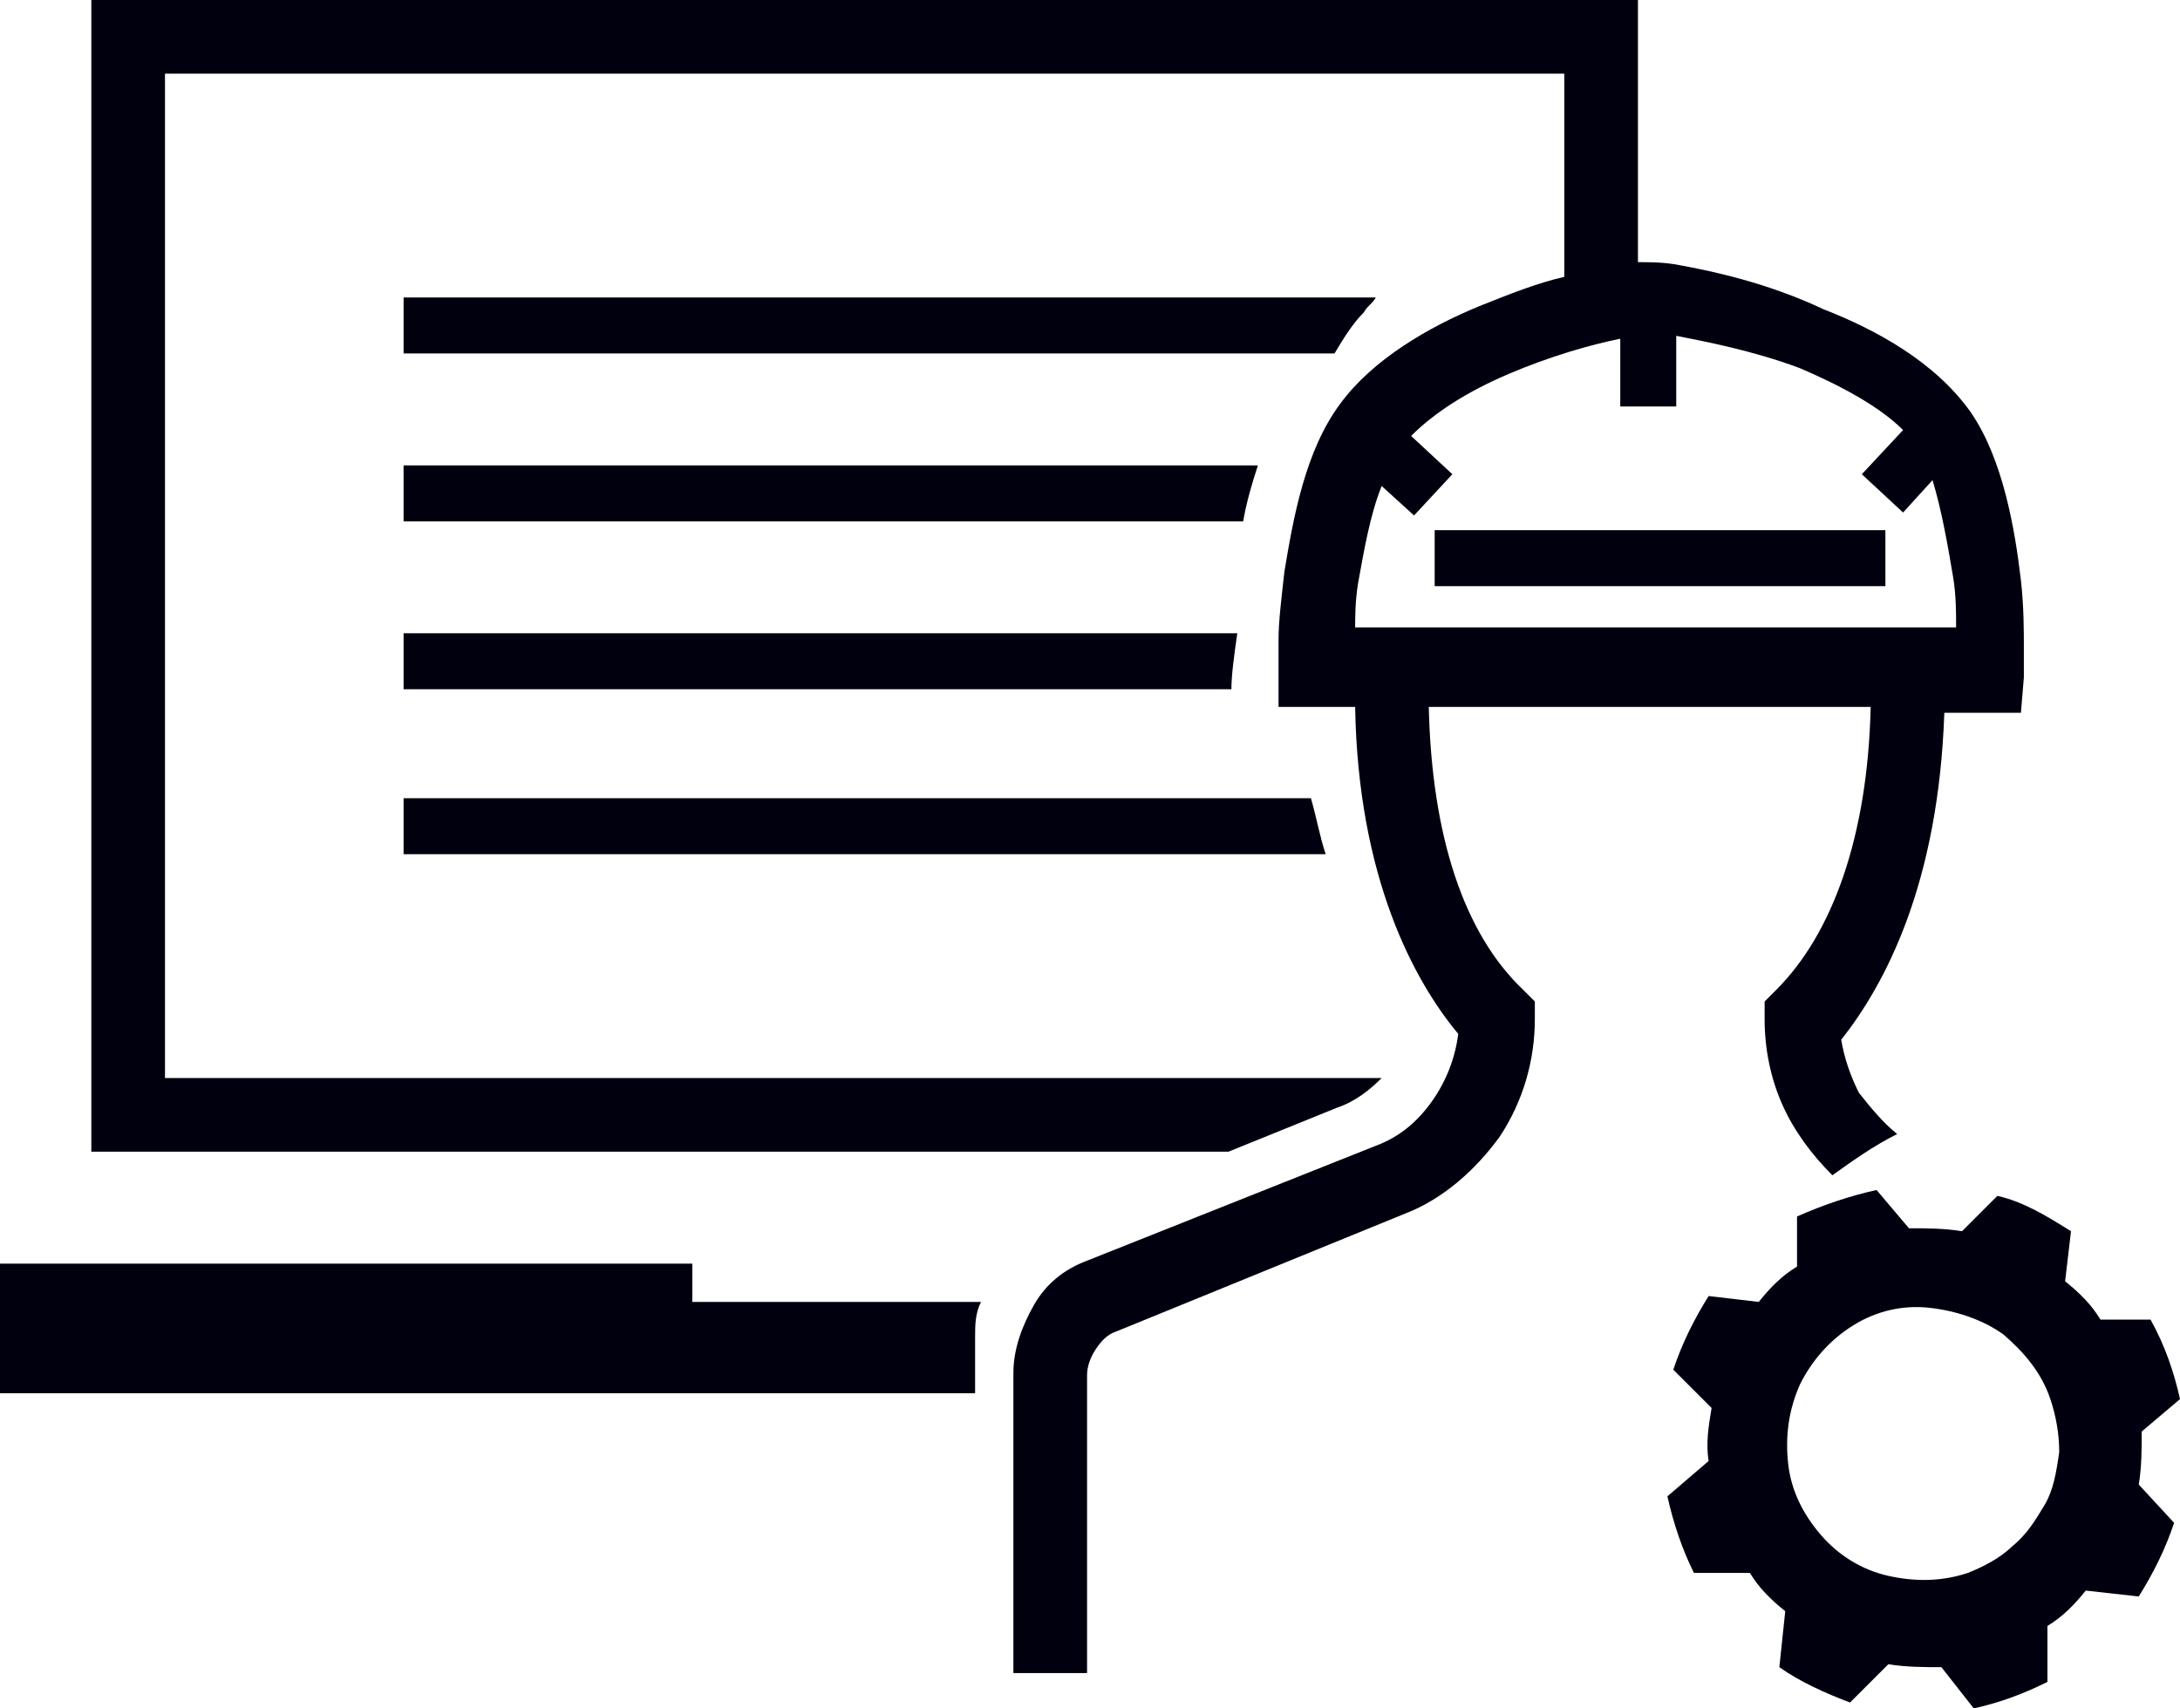
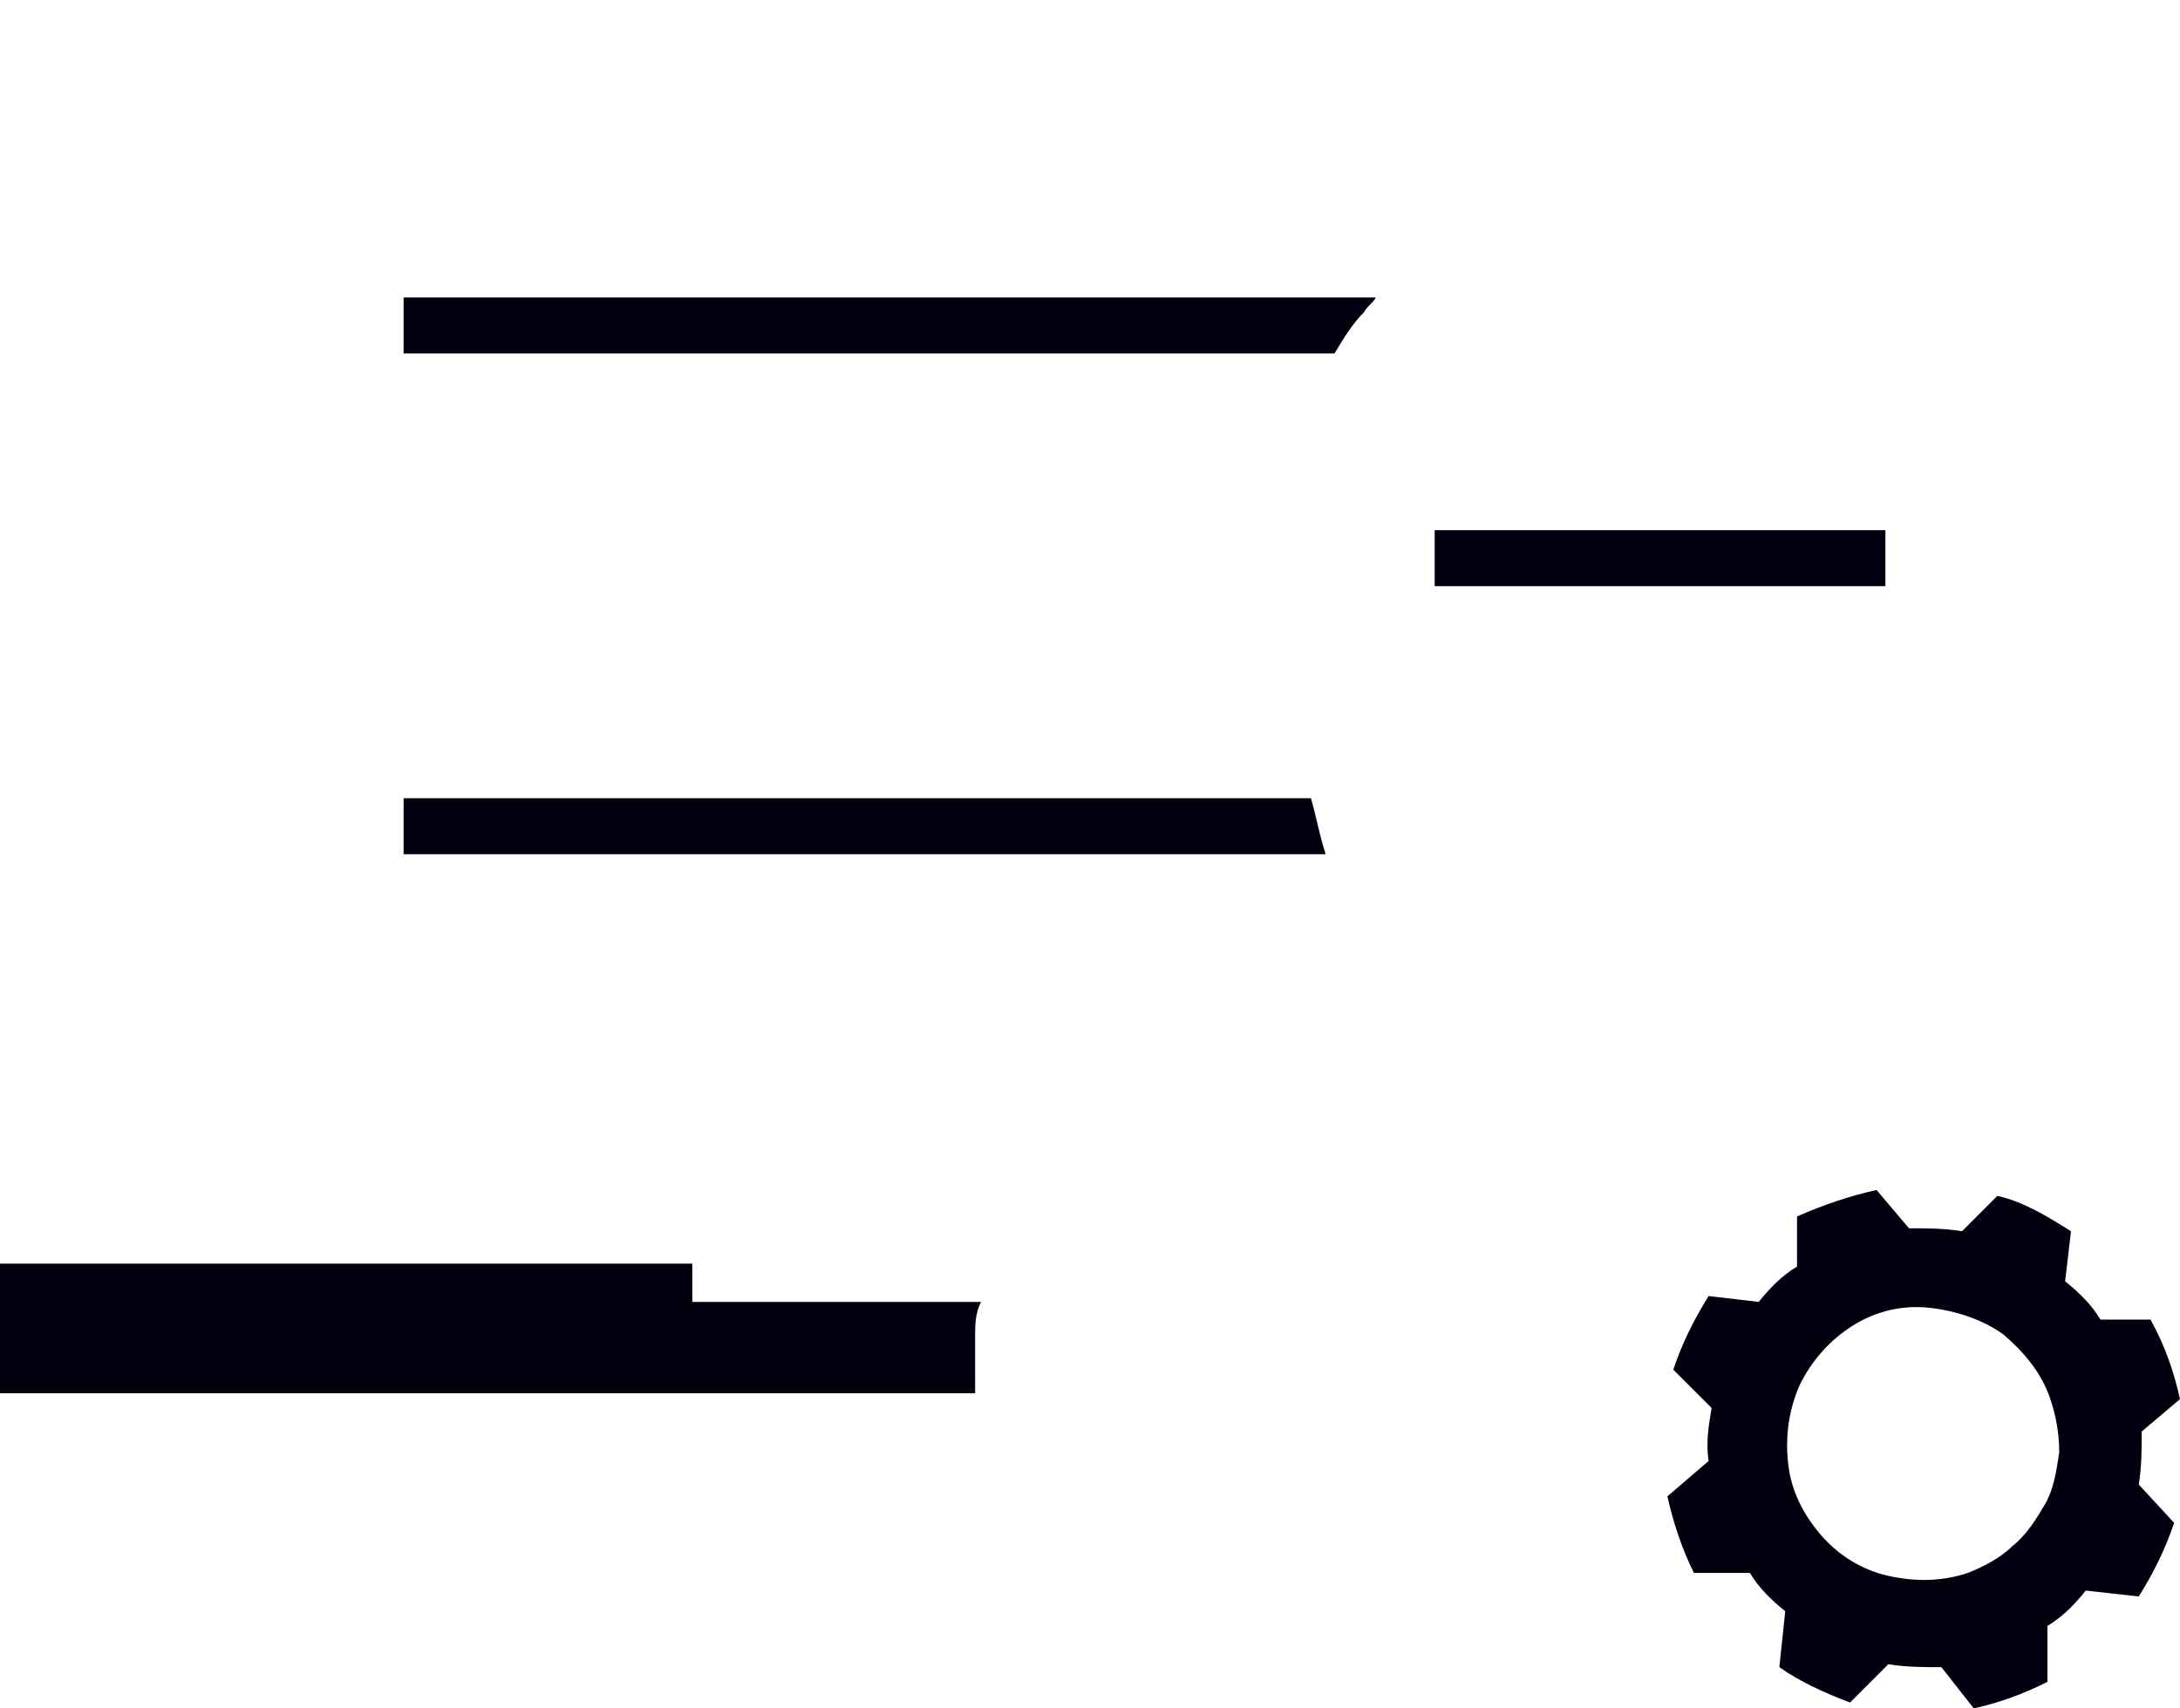
<svg xmlns="http://www.w3.org/2000/svg" version="1.1" id="Layer_1" x="0px" y="0px" viewBox="0 0 74 58" style="enable-background:new 0 0 74 58;" xml:space="preserve">
  <style type="text/css">
		.st0 {
			fill: #00000F;
		}
	</style>
  <g>
-     <path class="st0" d="M13.7,23.4h28.1c0-0.5,0.1-1.2,0.2-1.9H13.7V23.4z" />
    <path class="st0" d="M72.7,48.6l1.3-1.1c-0.2-0.9-0.5-1.8-1-2.7l-1.7,0c-0.3-0.5-0.7-0.9-1.2-1.3l0.2-1.7c-0.8-0.5-1.6-1-2.5-1.2   l-1.2,1.2c-0.6-0.1-1.2-0.1-1.8-0.1l-1.1-1.3c-0.9,0.2-1.8,0.5-2.7,0.9l0,1.7c-0.5,0.3-0.9,0.7-1.3,1.2L58,44   c-0.5,0.8-0.9,1.6-1.2,2.5l1.3,1.3C58,48.4,57.9,49,58,49.6l-1.4,1.2c0.2,0.9,0.5,1.8,0.9,2.6l1.9,0c0.3,0.5,0.7,0.9,1.2,1.3   l-0.2,1.9c0.7,0.5,1.6,0.9,2.4,1.2l1.3-1.3c0.6,0.1,1.2,0.1,1.8,0.1L67,58c0.9-0.2,1.7-0.5,2.5-0.9l0-1.9c0.5-0.3,0.9-0.7,1.3-1.2   l1.8,0.2c0.5-0.8,0.9-1.6,1.2-2.5l-1.2-1.3C72.7,49.8,72.7,49.2,72.7,48.6z M69.4,51.1c-0.3,0.5-0.6,1-1.1,1.4   c-0.4,0.4-1,0.7-1.5,0.9c-0.9,0.3-1.8,0.3-2.7,0.1c-0.9-0.2-1.7-0.7-2.3-1.4c-0.6-0.7-1-1.5-1.1-2.4c-0.1-0.9,0-1.8,0.4-2.7   c0.4-0.8,1-1.5,1.8-2c0.8-0.5,1.7-0.7,2.6-0.6c0.9,0.1,1.8,0.4,2.5,0.9c0.7,0.6,1.3,1.3,1.6,2.2c0.2,0.6,0.3,1.2,0.3,1.8   C69.8,50,69.7,50.6,69.4,51.1z" />
    <path class="st0" d="M13.7,29H45c-0.2-0.6-0.3-1.2-0.5-1.9H13.7V29z" />
    <path class="st0" d="M46.3,10.6c0.1-0.2,0.3-0.3,0.4-0.5h-33V12h31.6C45.6,11.5,45.9,11,46.3,10.6z" />
    <rect x="48.7" y="18" class="st0" width="15.3" height="1.9" />
    <path class="st0" d="M23.5,42.9H0v4.4h33.1v-1.9c0-0.4,0-0.8,0.2-1.2h-9.8V42.9z" />
-     <path class="st0" d="M48.5,24h15c-0.1,4.4-1.3,7.7-3.2,9.6L59.9,34v0.6c0,1,0.2,2,0.6,2.9c0.4,0.9,1,1.7,1.7,2.4   c0.7-0.5,1.4-1,2.2-1.4c-0.5-0.4-0.9-0.9-1.3-1.4c-0.3-0.6-0.5-1.2-0.6-1.8c1.5-1.9,3.3-5.3,3.5-11.1h1.4h1.2l0.1-1.2l0,0l0,0l0,0   l0-0.1c0,0,0-0.1,0-0.2c0-0.1,0-0.2,0-0.3c0-0.1,0-0.3,0-0.4c0-0.6,0-1.4-0.1-2.3c-0.2-1.7-0.6-4.1-1.7-5.7c-1.2-1.7-3.2-2.8-5-3.5   C60,9.6,58.1,9.2,57,9c-0.5-0.1-1-0.1-1.4-0.1V0H3.1v39.1h38.6l3.7-1.5c0.6-0.2,1.1-0.6,1.5-1H5.6V2.5h47.5v6.9   c-0.9,0.2-1.9,0.6-2.9,1c-1.7,0.7-3.6,1.8-4.7,3.3c-1.2,1.6-1.6,3.9-1.9,5.7c-0.1,0.9-0.2,1.7-0.2,2.3c0,0.1,0,0.2,0,0.3   c0,0.2,0,0.3,0,0.4c0,0.1,0,0.2,0,0.2l0,0.1l0,0v0v0c0,0,0,0,0.1,0l-0.1,0l0,1.3h1.2H46c0.1,5.8,2,9.3,3.5,11.1   c-0.1,0.8-0.4,1.6-0.9,2.3c-0.5,0.7-1.1,1.2-1.9,1.5l-9.8,3.9c-0.8,0.3-1.4,0.8-1.8,1.5c-0.4,0.7-0.7,1.5-0.7,2.3v10.2h2.5l0,0   V46.7c0-0.3,0.1-0.6,0.3-0.9c0.2-0.3,0.4-0.5,0.7-0.6l9.8-4c1.3-0.5,2.4-1.5,3.2-2.6c0.8-1.2,1.2-2.6,1.2-4V34l-0.4-0.4   C49.7,31.7,48.6,28.4,48.5,24z M46.1,19.8c0.2-1.1,0.4-2.3,0.8-3.3l1.1,1l1.3-1.4l-1.4-1.3c0.8-0.8,1.9-1.5,3.3-2.1   c1.4-0.6,2.8-1,3.8-1.2v2.3h1.9v-2.4c1,0.2,2.6,0.5,4.2,1.1c1.4,0.6,2.7,1.3,3.5,2.1l-1.4,1.5l1.4,1.3l1-1.1c0.3,1,0.5,2.1,0.7,3.3   c0.1,0.6,0.1,1.2,0.1,1.7H46C46,21,46,20.4,46.1,19.8z" />
-     <path class="st0" d="M13.7,17.7h28.5c0.1-0.6,0.3-1.3,0.5-1.9h-29V17.7z" />
  </g>
</svg>